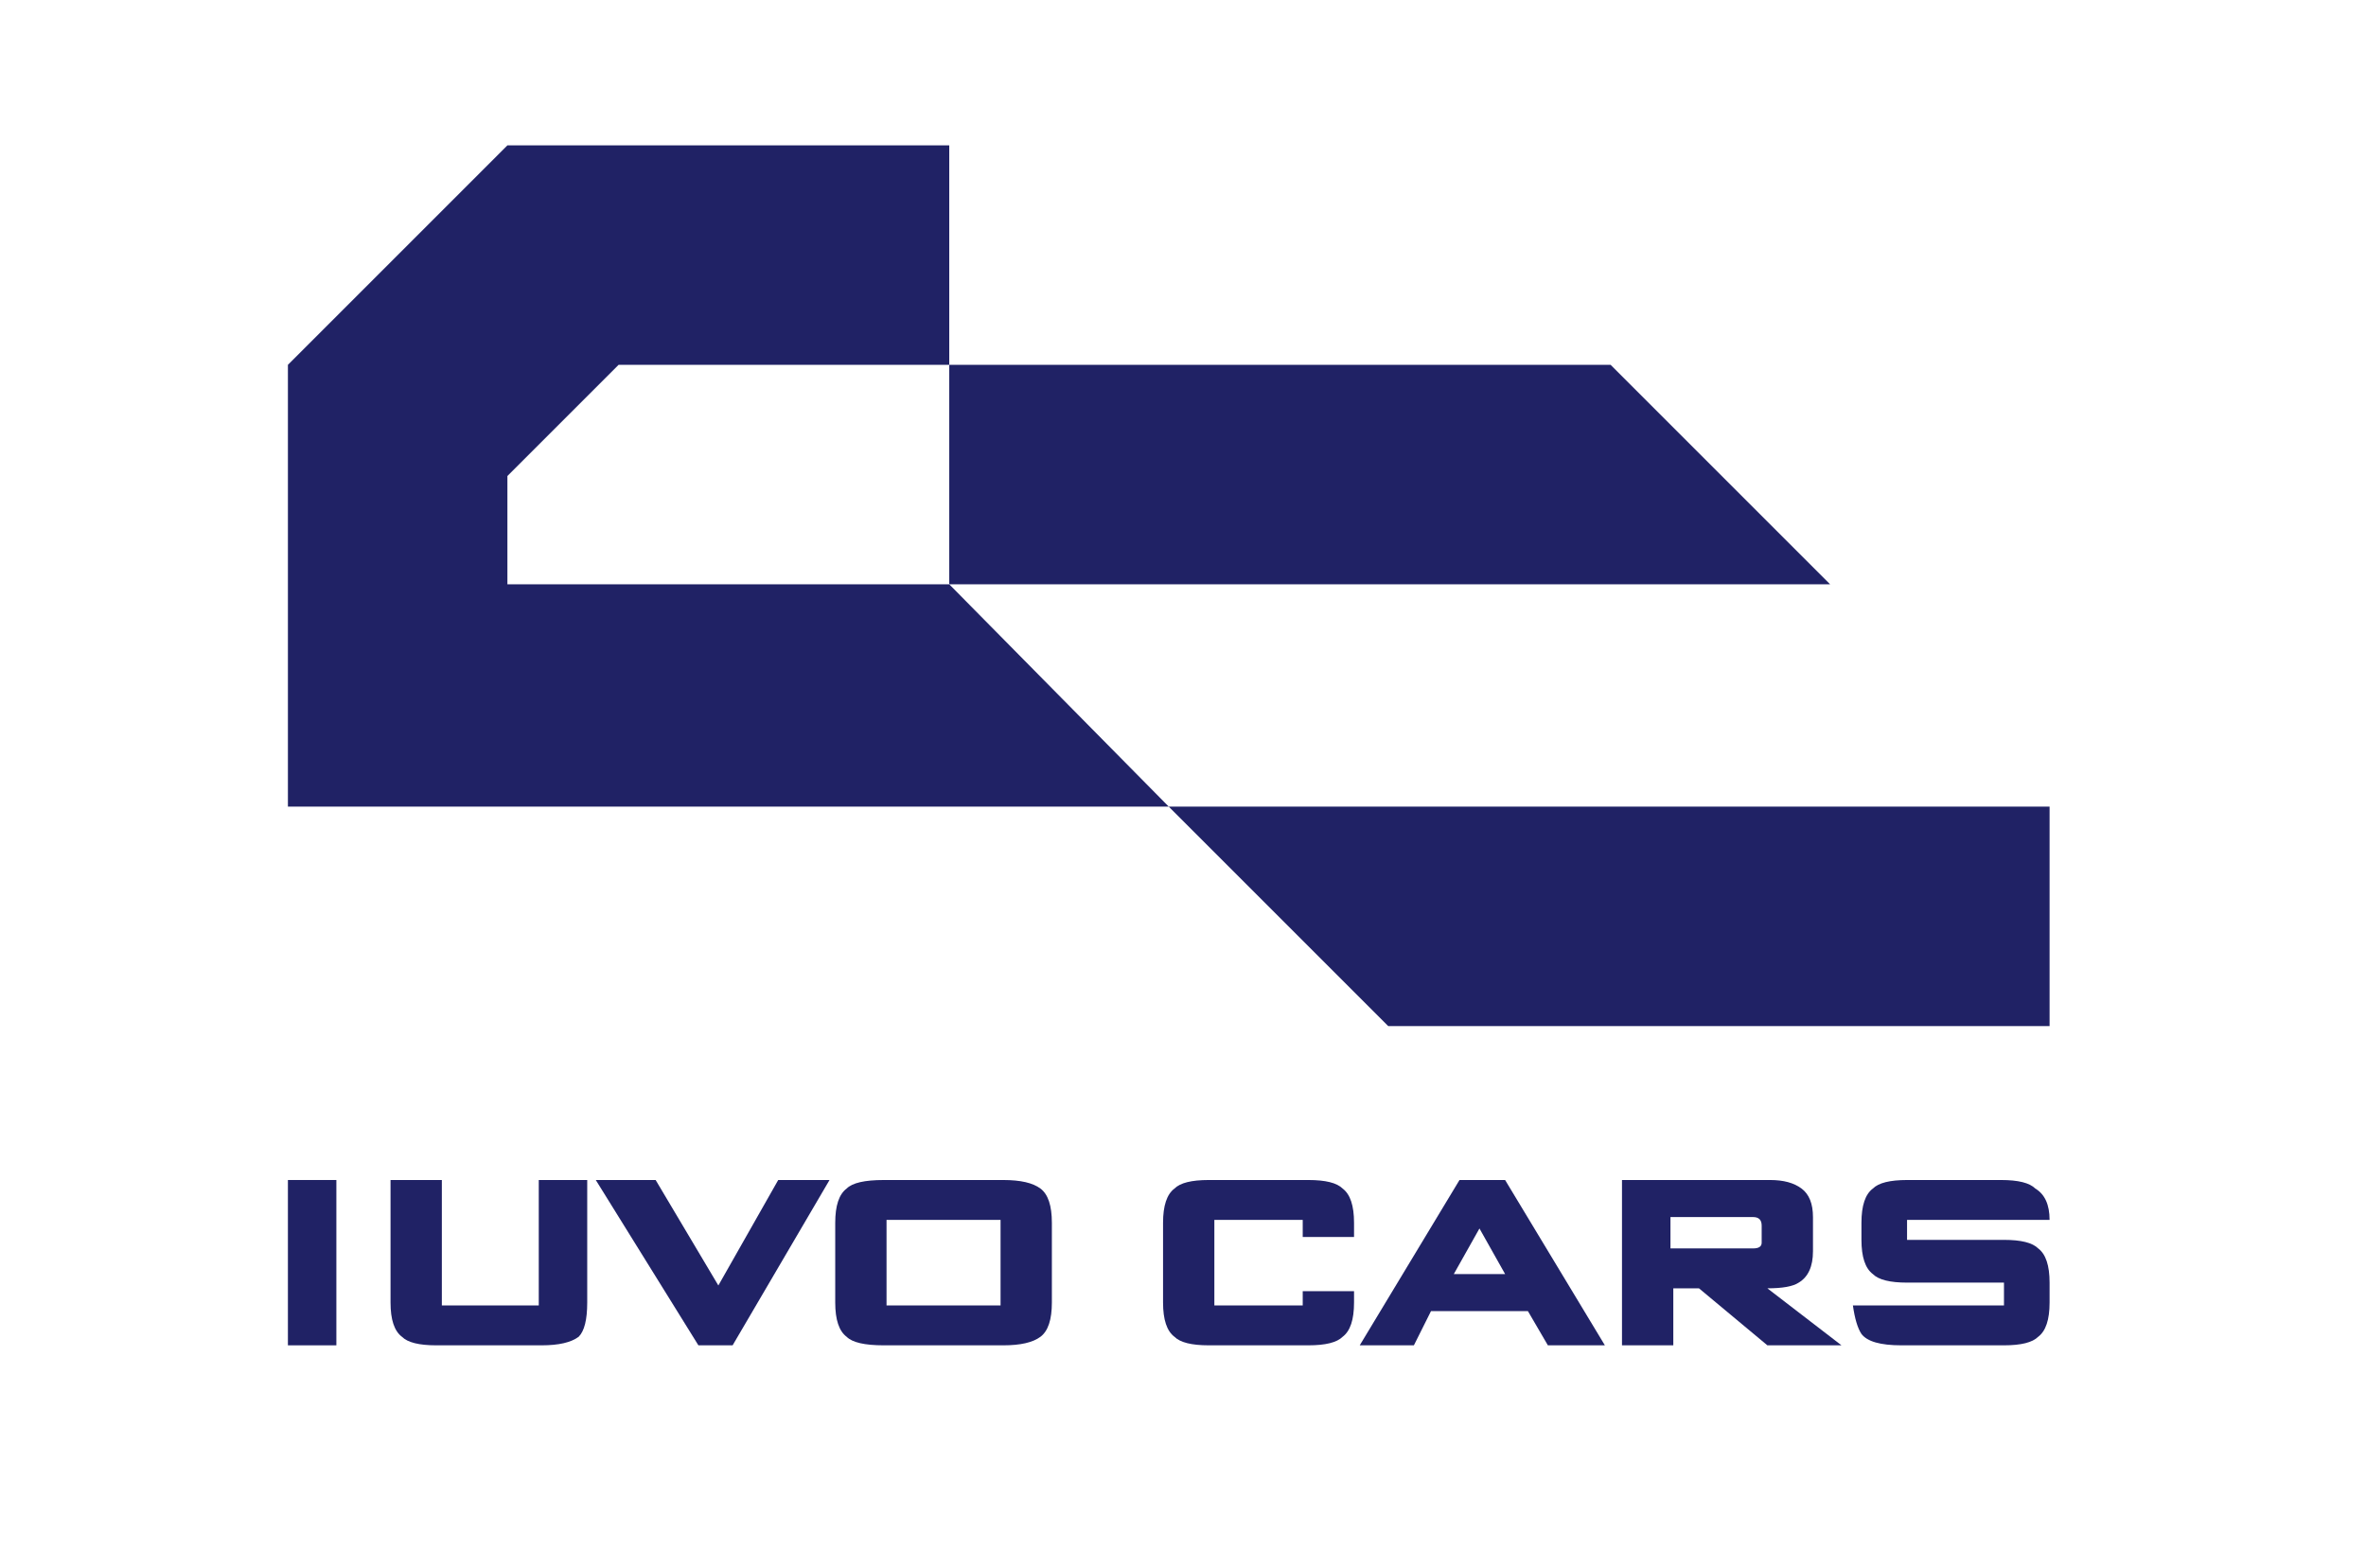
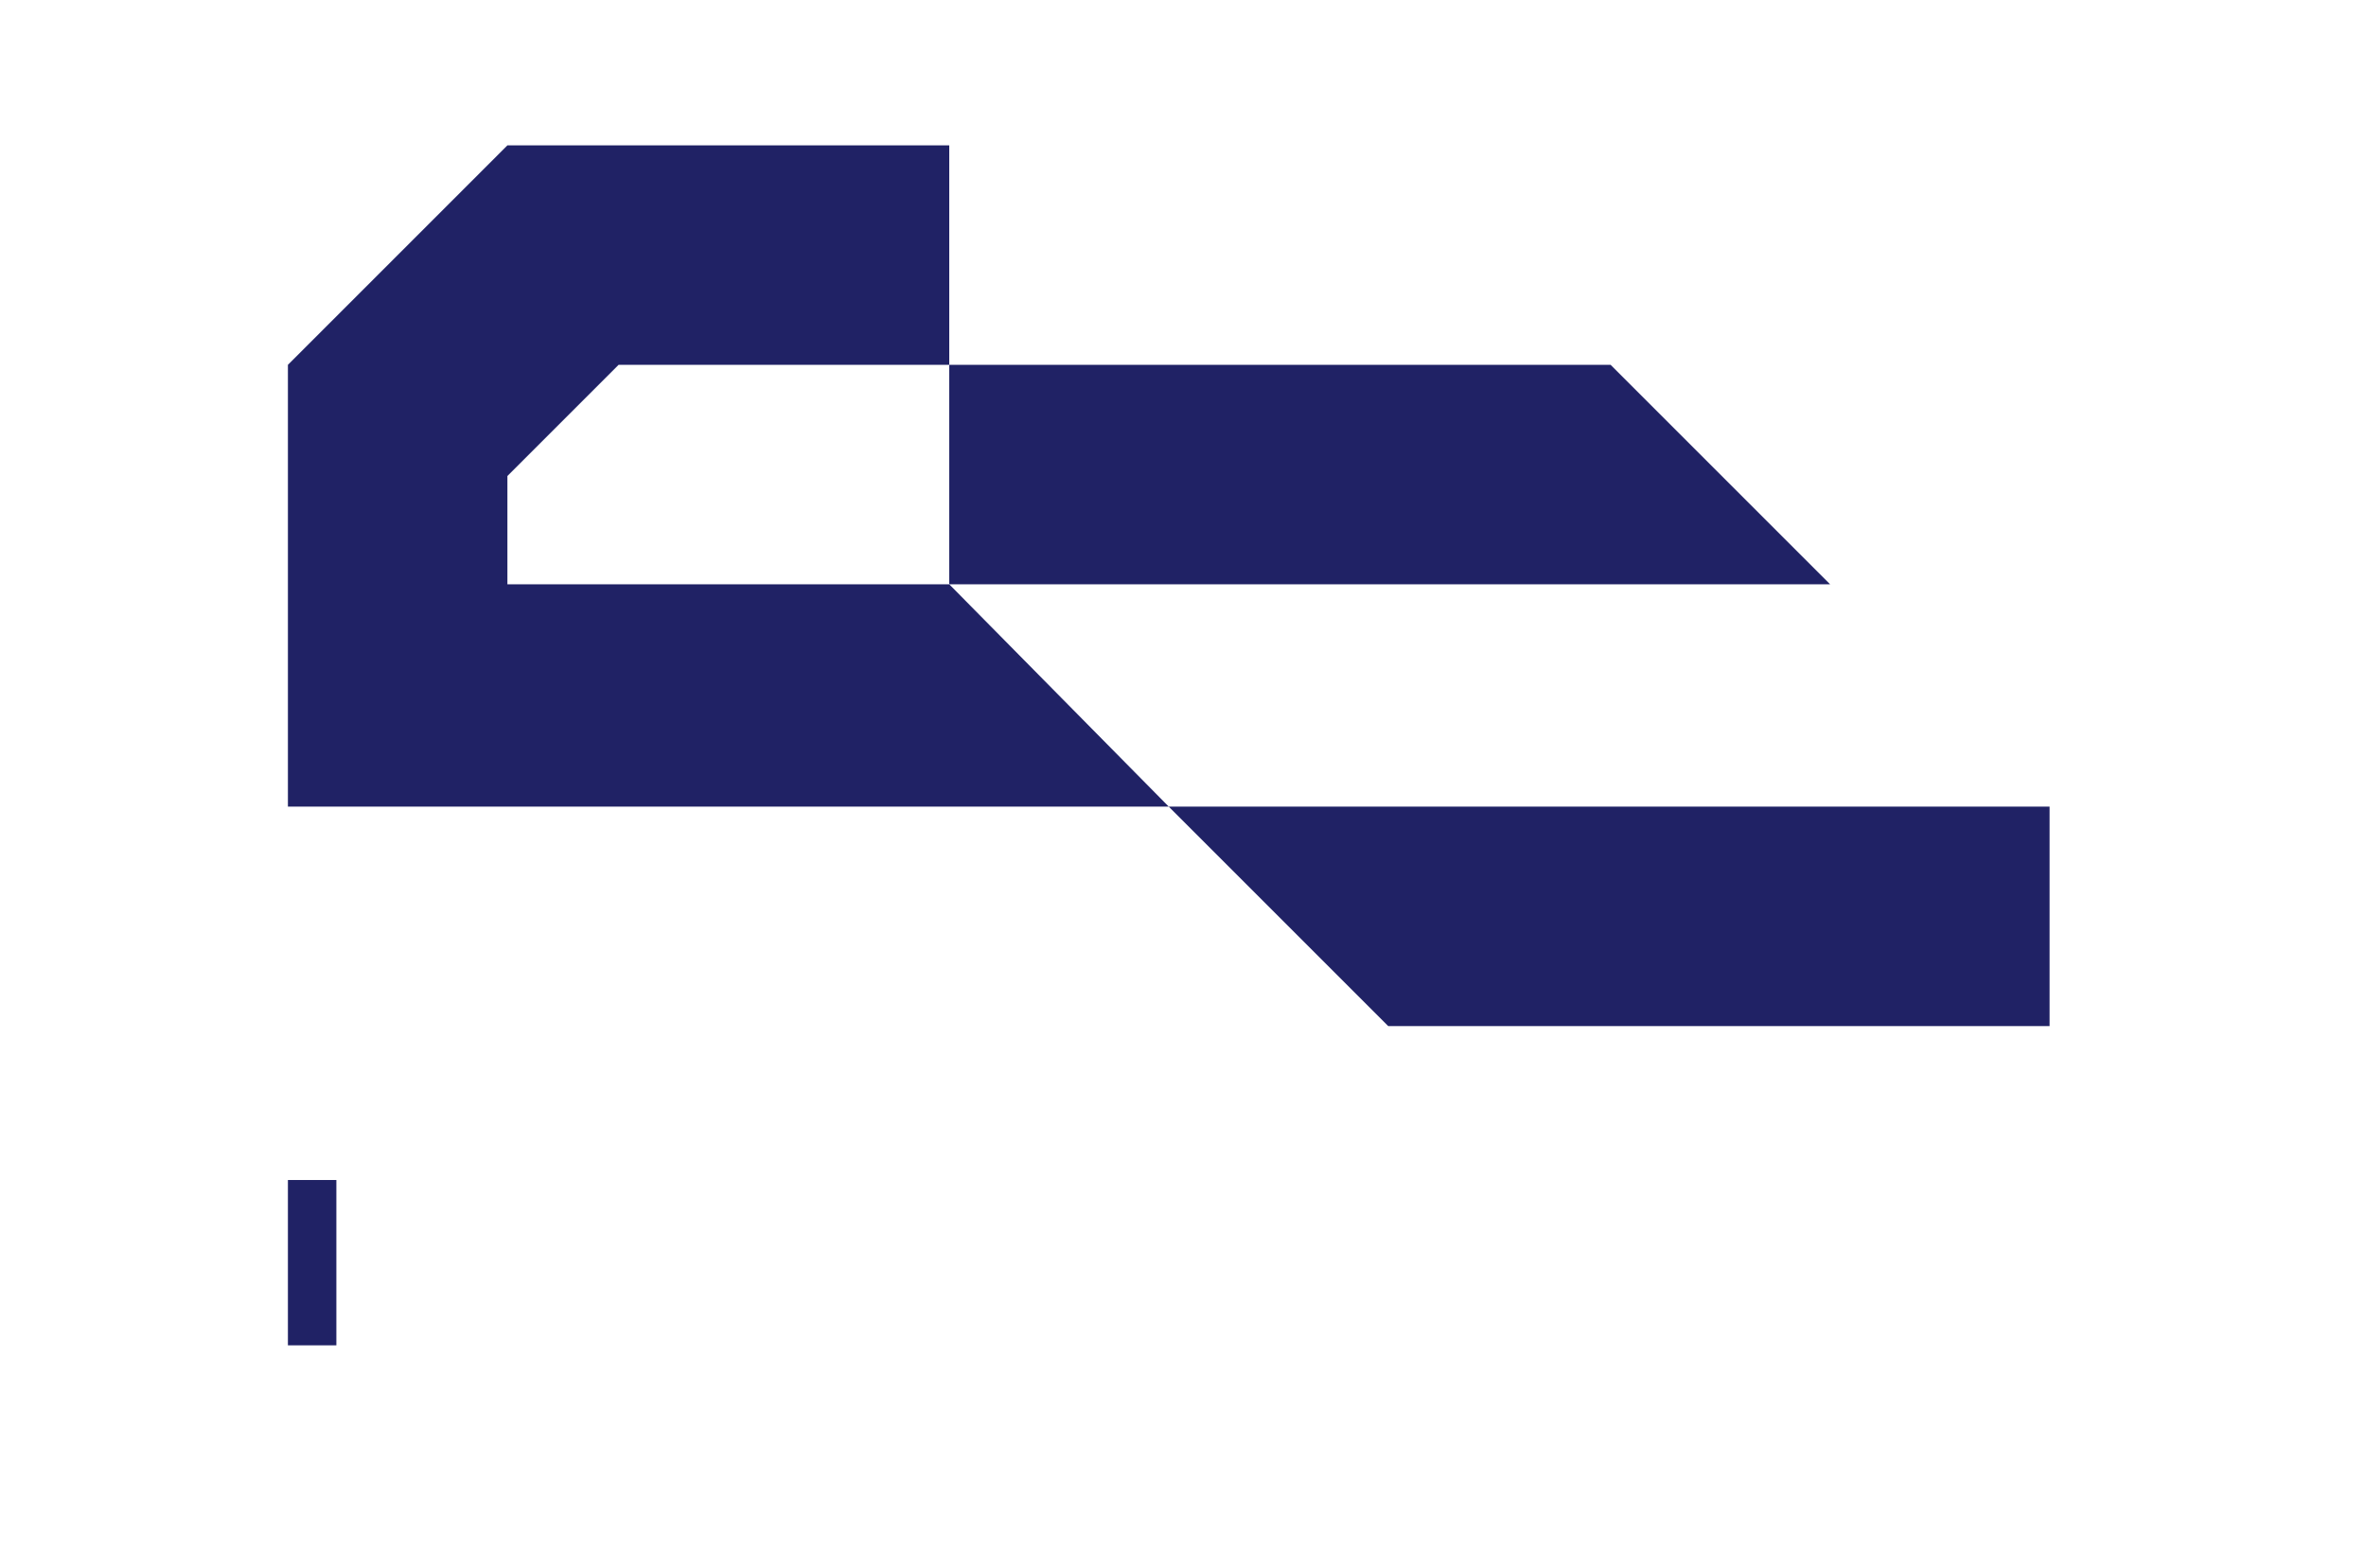
<svg xmlns="http://www.w3.org/2000/svg" version="1.2" viewBox="0 0 83 55" width="83" height="55">
  <title>logo-IUVO-cars-svg</title>
  <defs>
    <clipPath clipPathUnits="userSpaceOnUse" id="cp1">
-       <path d="m-10-46h102v144.26h-102z" />
-     </clipPath>
+       </clipPath>
  </defs>
  <style>
		.s0 { fill: #202265 } 
	</style>
  <g id="g10">
    <g id="g12">
      <path id="path14" class="s0" d="m64.2 20.5l-7.7-7.7h-23.2v7.7z" />
    </g>
    <g id="g16">
      <path id="path18" class="s0" d="m41 28.3l7.7 7.7h23.2v-7.7z" />
    </g>
    <g id="g20">
      <path id="path22" class="s0" d="m17.8 20.5v-3.8l3.9-3.9h11.6v-7.7h-15.5l-7.7 7.7v15.5h30.9l-7.7-7.8z" />
    </g>
    <path id="path24" class="s0" d="m10.1 41.4h1.7v5.8h-1.7z" />
    <g id="g26">
      <g id="Clip-Path: g28" clip-path="url(#cp1)">
        <g id="g28">
          <g id="g34">
            <path id="path36" class="s0" d="m20.6 45.7q0 0.9-0.3 1.2-0.4 0.3-1.3 0.3h-3.7q-0.9 0-1.2-0.3-0.4-0.3-0.4-1.2v-4.3h1.8v4.4h3.4v-4.4h1.7z" />
          </g>
          <g id="g38">
            <path id="path40" class="s0" d="m29.1 41.4l-3.4 5.8h-1.2l-3.6-5.8h2.1l2.2 3.7 2.1-3.7z" />
          </g>
          <path id="path42" fill-rule="evenodd" class="s0" d="m36.9 45.7q0 0.9-0.4 1.2-0.4 0.3-1.3 0.3h-4.2q-1 0-1.3-0.3-0.4-0.3-0.4-1.2v-2.8q0-0.9 0.4-1.2 0.3-0.3 1.3-0.3h4.2q0.9 0 1.3 0.3 0.4 0.3 0.4 1.2zm-5.8 0.1h4v-3h-4z" />
          <g id="g44">
            <path id="path46" fill-rule="evenodd" class="s0" d="m56.3 47.2h-2l-0.7-1.2h-3.4l-0.6 1.2h-1.9l3.5-5.8h1.6zm-3.5-2.5l-0.9-1.6-0.9 1.6z" />
          </g>
          <g id="g48">
-             <path id="path50" fill-rule="evenodd" class="s0" d="m64.6 47.2h-2.6l-2.4-2h-0.9v2h-1.8v-5.8h5.2q0.7 0 1.1 0.3 0.4 0.3 0.4 1v1.2q0 0.8-0.5 1.1-0.3 0.2-1.1 0.2zm-2.8-3.6v-0.6q0-0.3-0.3-0.3h-2.9v1.1h2.9q0.3 0 0.3-0.2z" />
-           </g>
+             </g>
          <g id="g52">
-             <path id="path54" class="s0" d="m71.9 45.7q0 0.9-0.4 1.2-0.3 0.3-1.2 0.3h-3.6q-1.1 0-1.4-0.4-0.2-0.3-0.3-1h1.7 3.6v-0.8h-3.4q-0.9 0-1.2-0.3-0.4-0.3-0.4-1.2v-0.6q0-0.9 0.4-1.2 0.3-0.3 1.2-0.3h3.3q0.9 0 1.2 0.3 0.5 0.3 0.5 1.1h-1.7-3.3v0.7h3.4q0.9 0 1.2 0.3 0.4 0.3 0.4 1.2z" />
-           </g>
+             </g>
          <g id="g56">
            <path id="path58" class="s0" d="m45.7 45.3v0.5h-3.1v-3h3.1v0.6h1.8v-0.5q0-0.9-0.4-1.2-0.3-0.3-1.2-0.3h-3.5q-0.9 0-1.2 0.3-0.4 0.3-0.4 1.2v2.8q0 0.9 0.4 1.2 0.3 0.3 1.2 0.3h3.5q0.9 0 1.2-0.3 0.4-0.3 0.4-1.2v-0.4z" />
          </g>
        </g>
      </g>
    </g>
  </g>
</svg>